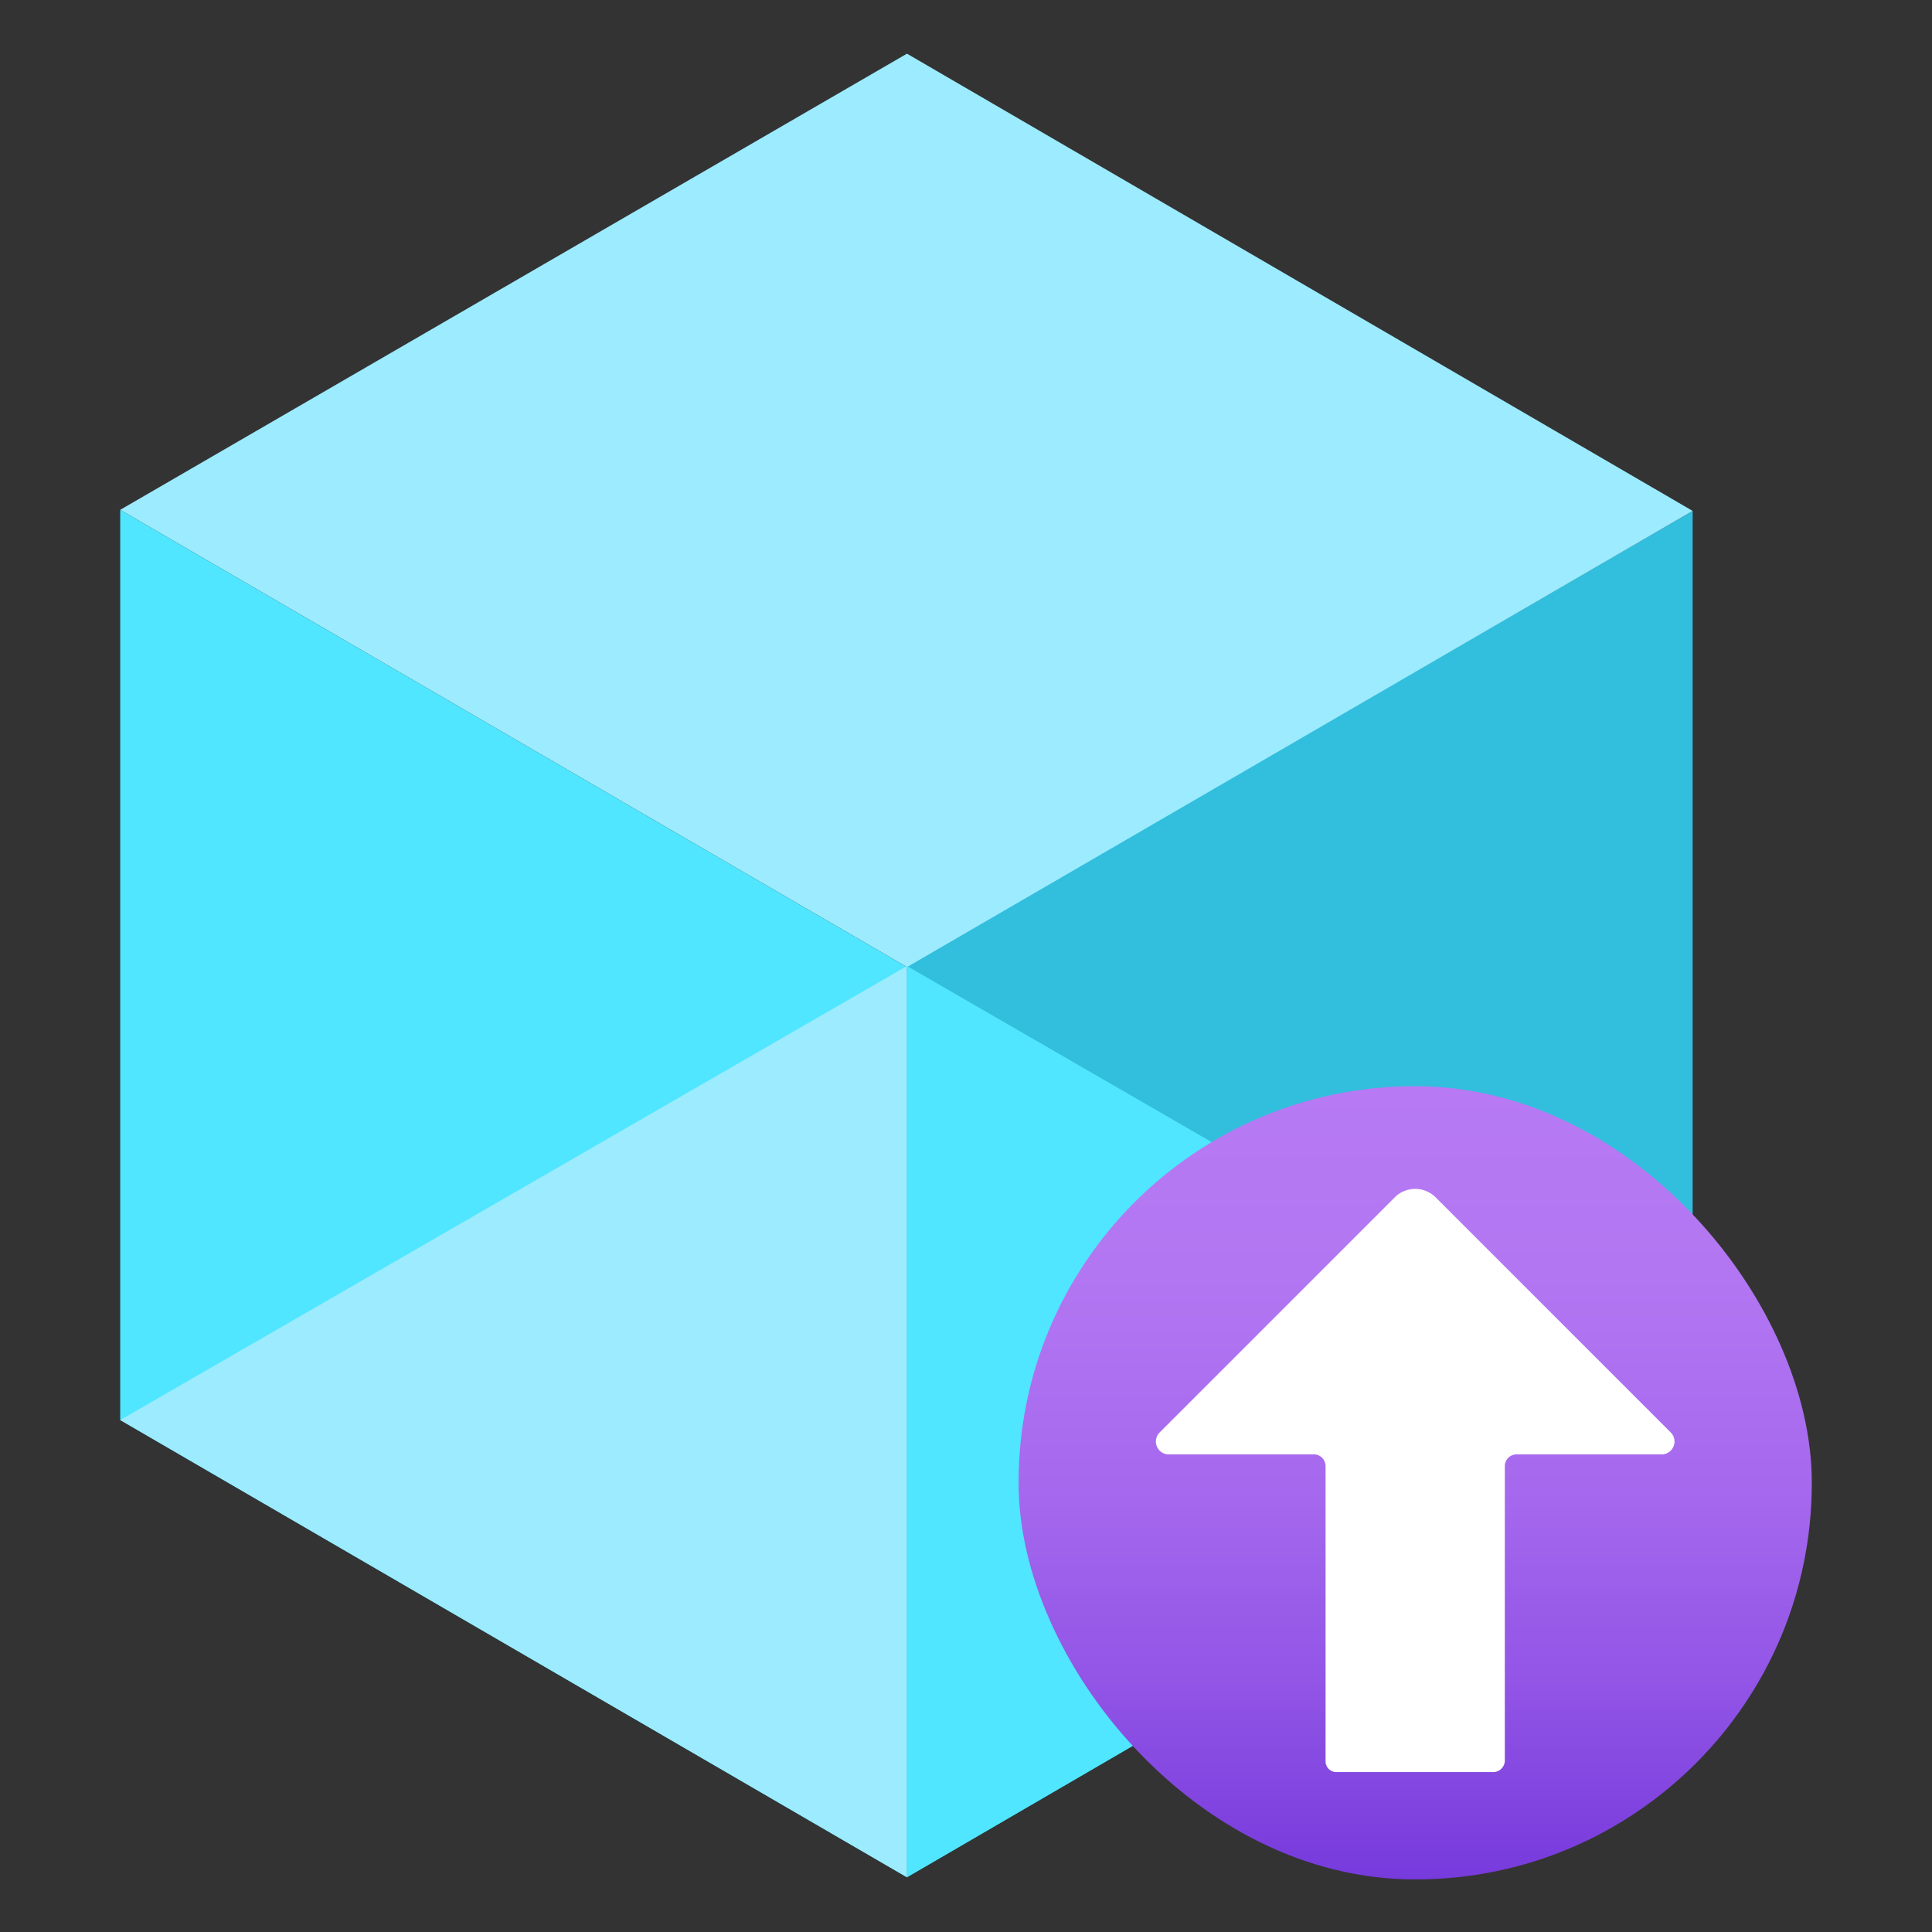
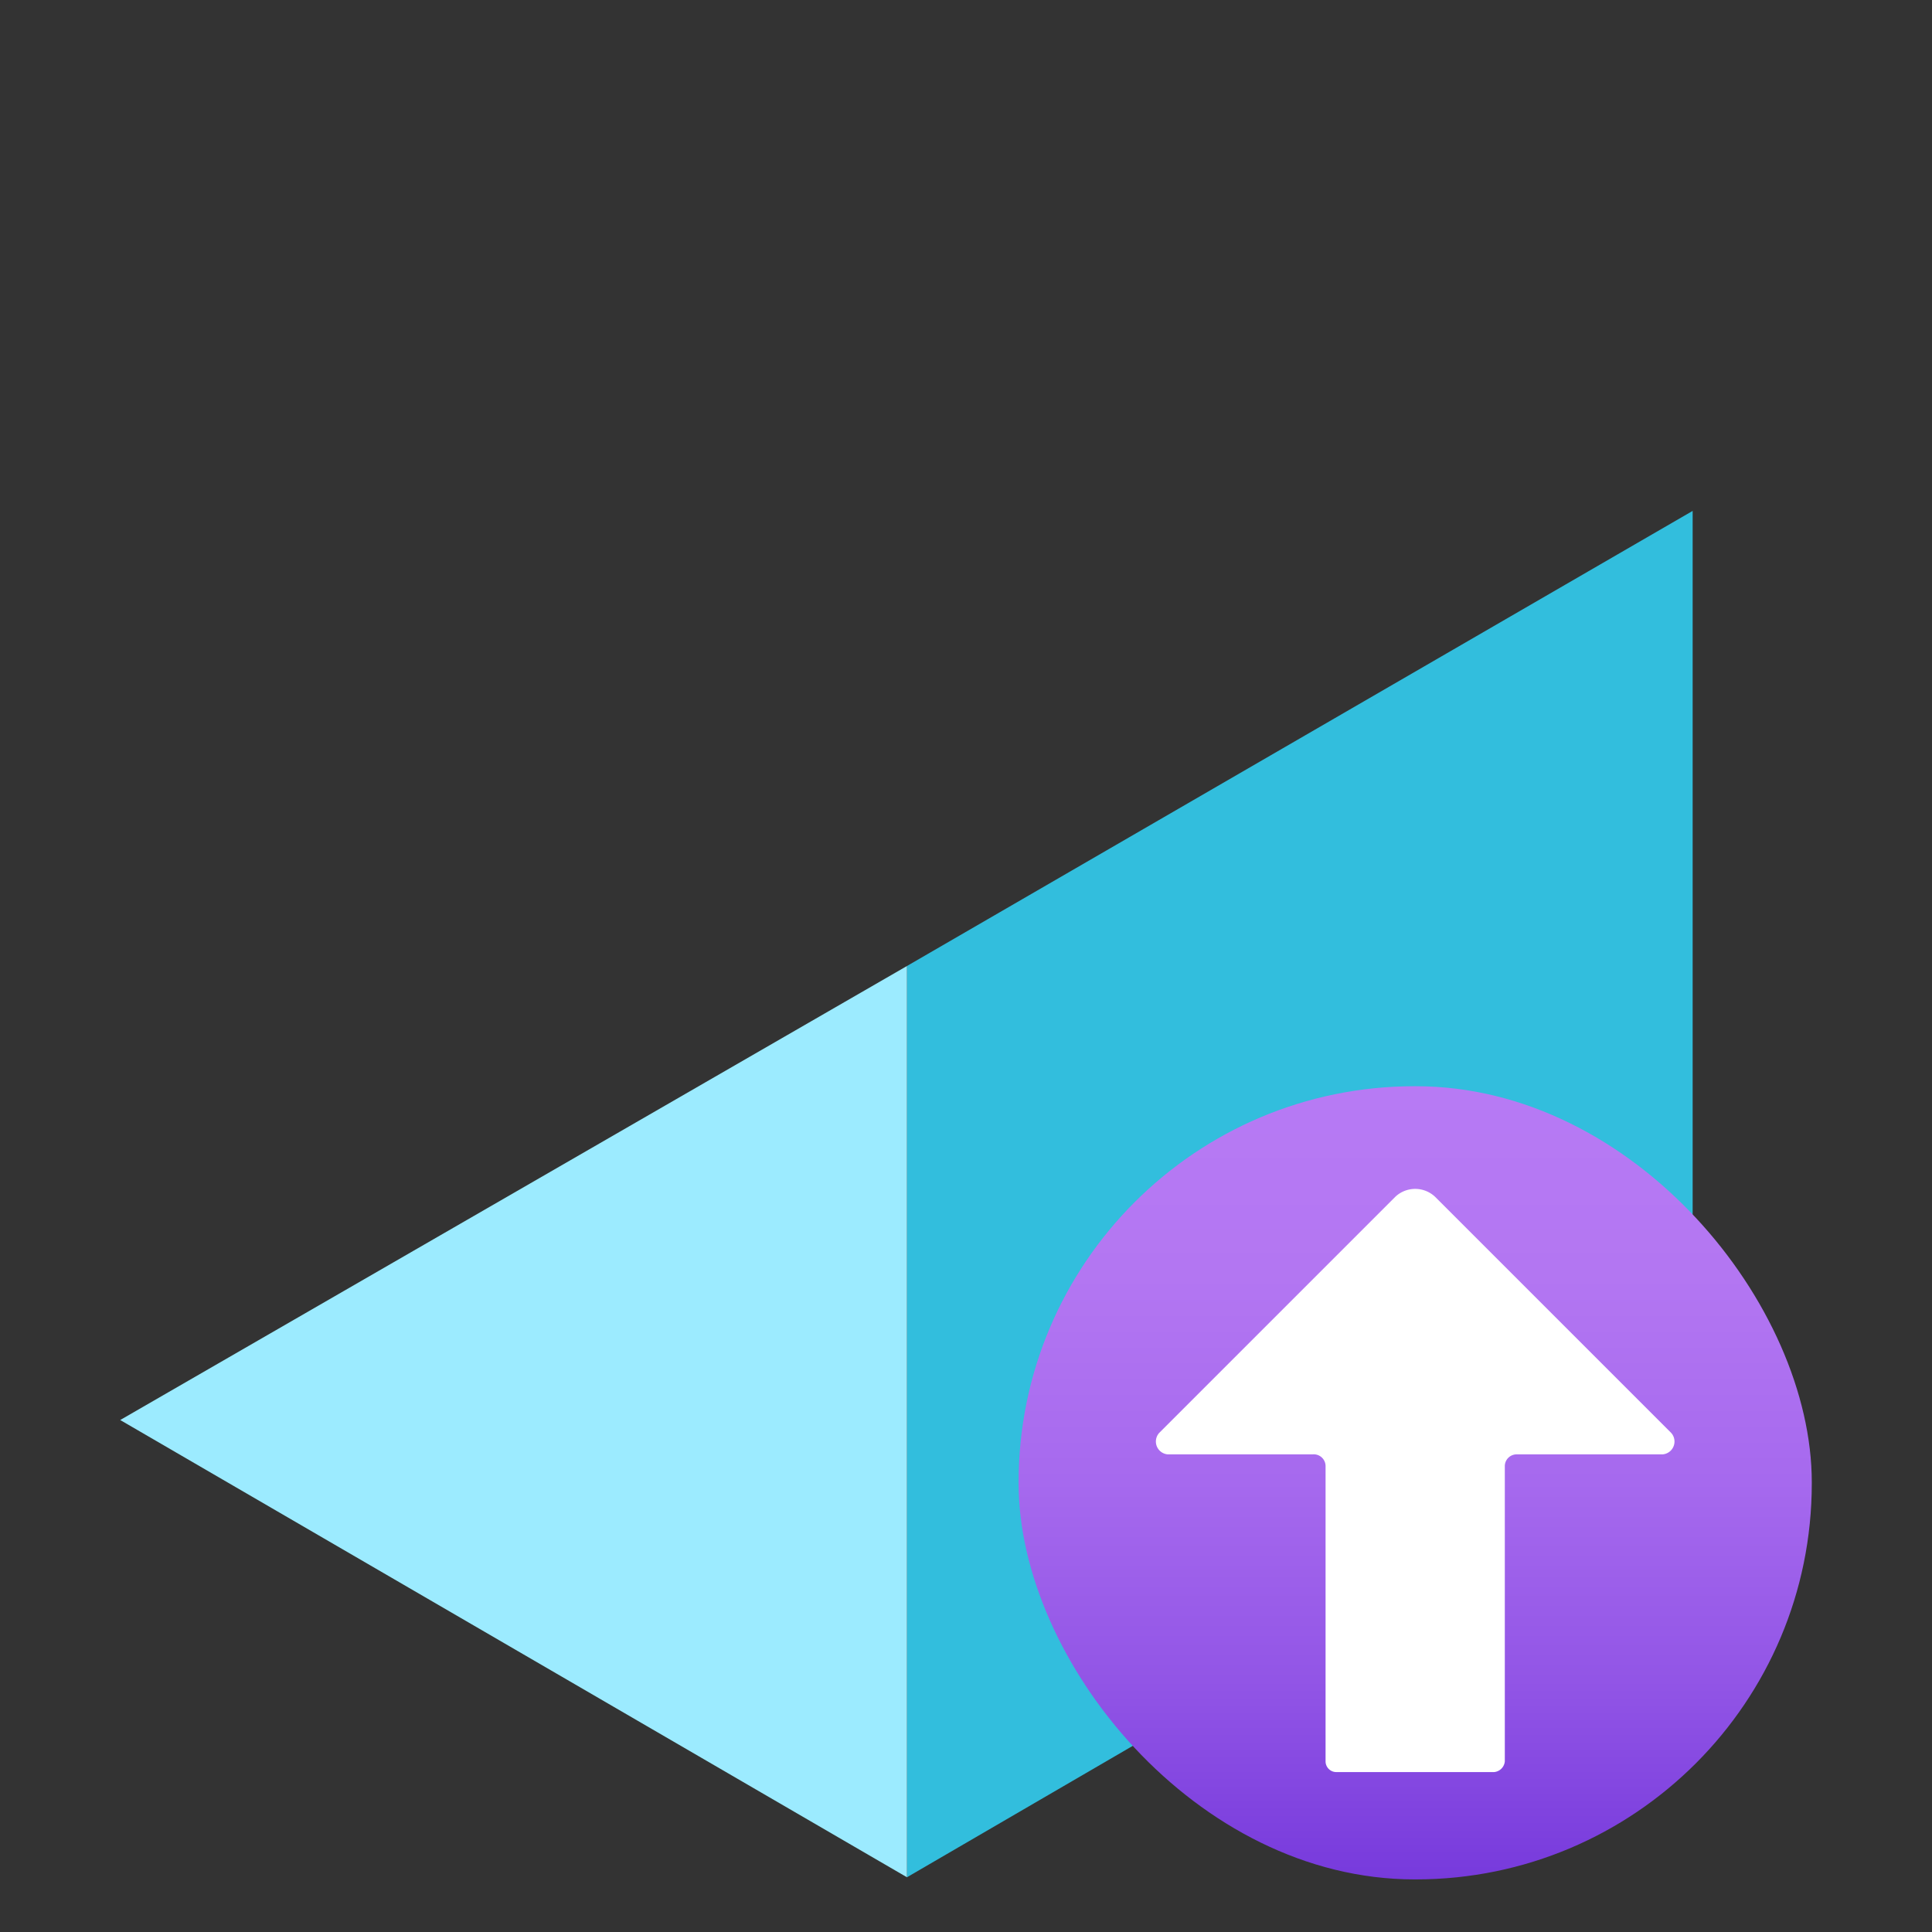
<svg xmlns="http://www.w3.org/2000/svg" viewBox="0 0 18 18">
  <rect x="0" y="0" width="18" height="18" fill="#333333" stroke="none" />
  <defs>
    <linearGradient id="a" x1="13.18" y1="10.12" x2="13.18" y2="17.5" gradientUnits="userSpaceOnUse">
      <stop offset="0" stop-color="#b77af4" />
      <stop offset=".24" stop-color="#b376f2" />
      <stop offset=".5" stop-color="#a669ee" />
      <stop offset=".75" stop-color="#9255e6" />
      <stop offset="1" stop-color="#773adc" />
    </linearGradient>
  </defs>
  <path fill="#32bedd" d="M15.77 4.76v8.47l-7.32 4.26V9l7.32-4.24z" />
-   <path fill="#9cebff" d="M15.77 4.76L8.45 9.01 1.12 4.75 8.45.5l7.32 4.26z" />
-   <path fill="#50e6ff" d="M8.45 9.01v8.48l-7.33-4.26V4.75l7.33 4.26z" />
  <path fill="#9cebff" d="M1.12 13.23L8.45 9v8.49l-7.33-4.26z" />
-   <path fill="#50e6ff" d="M15.77 13.23L8.45 9v8.49l7.32-4.26z" />
  <rect x="9.49" y="10.12" width="7.39" height="7.39" rx="3.69" fill="url(#a)" />
  <path d="M10.8 13.35l2.2-2.2a.27.27 0 01.37 0l2.2 2.2a.12.12 0 01-.08.2h-1.36a.11.11 0 00-.11.11v2.75a.11.11 0 01-.1.1h-1.47a.1.1 0 01-.1-.1v-2.75a.11.11 0 00-.12-.11h-1.35a.12.12 0 01-.08-.2z" fill="#fff" />
</svg>